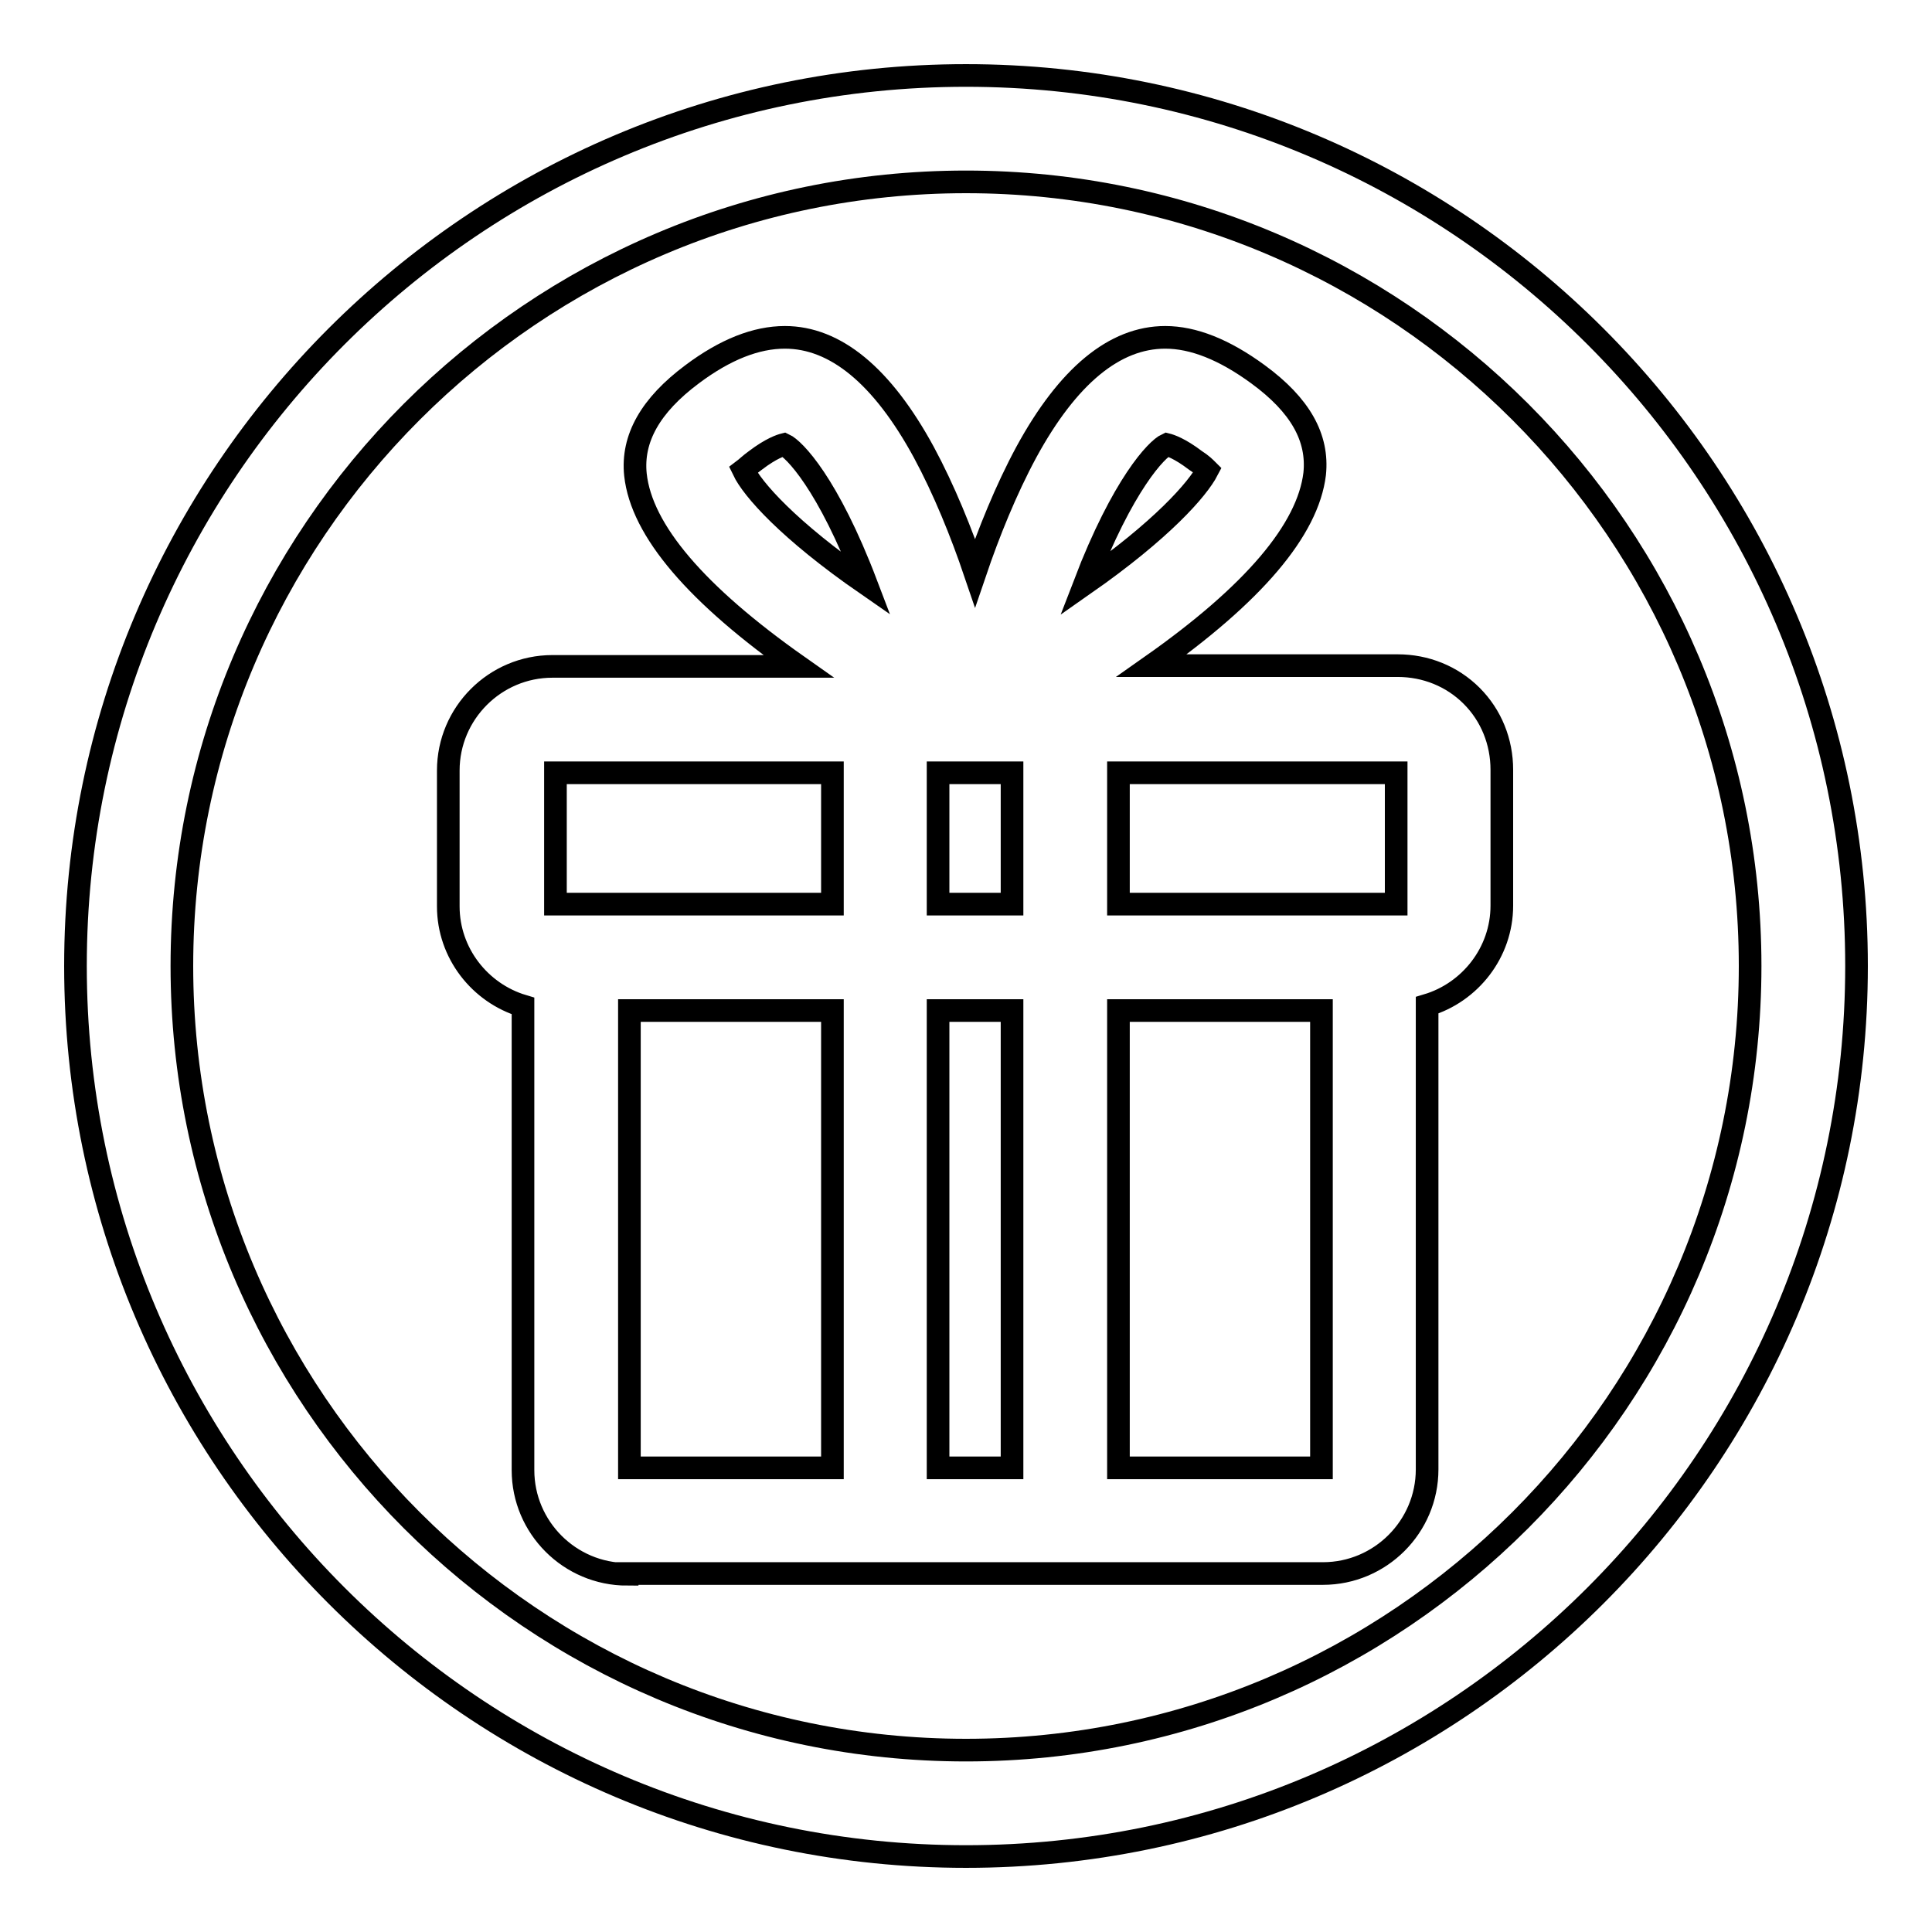
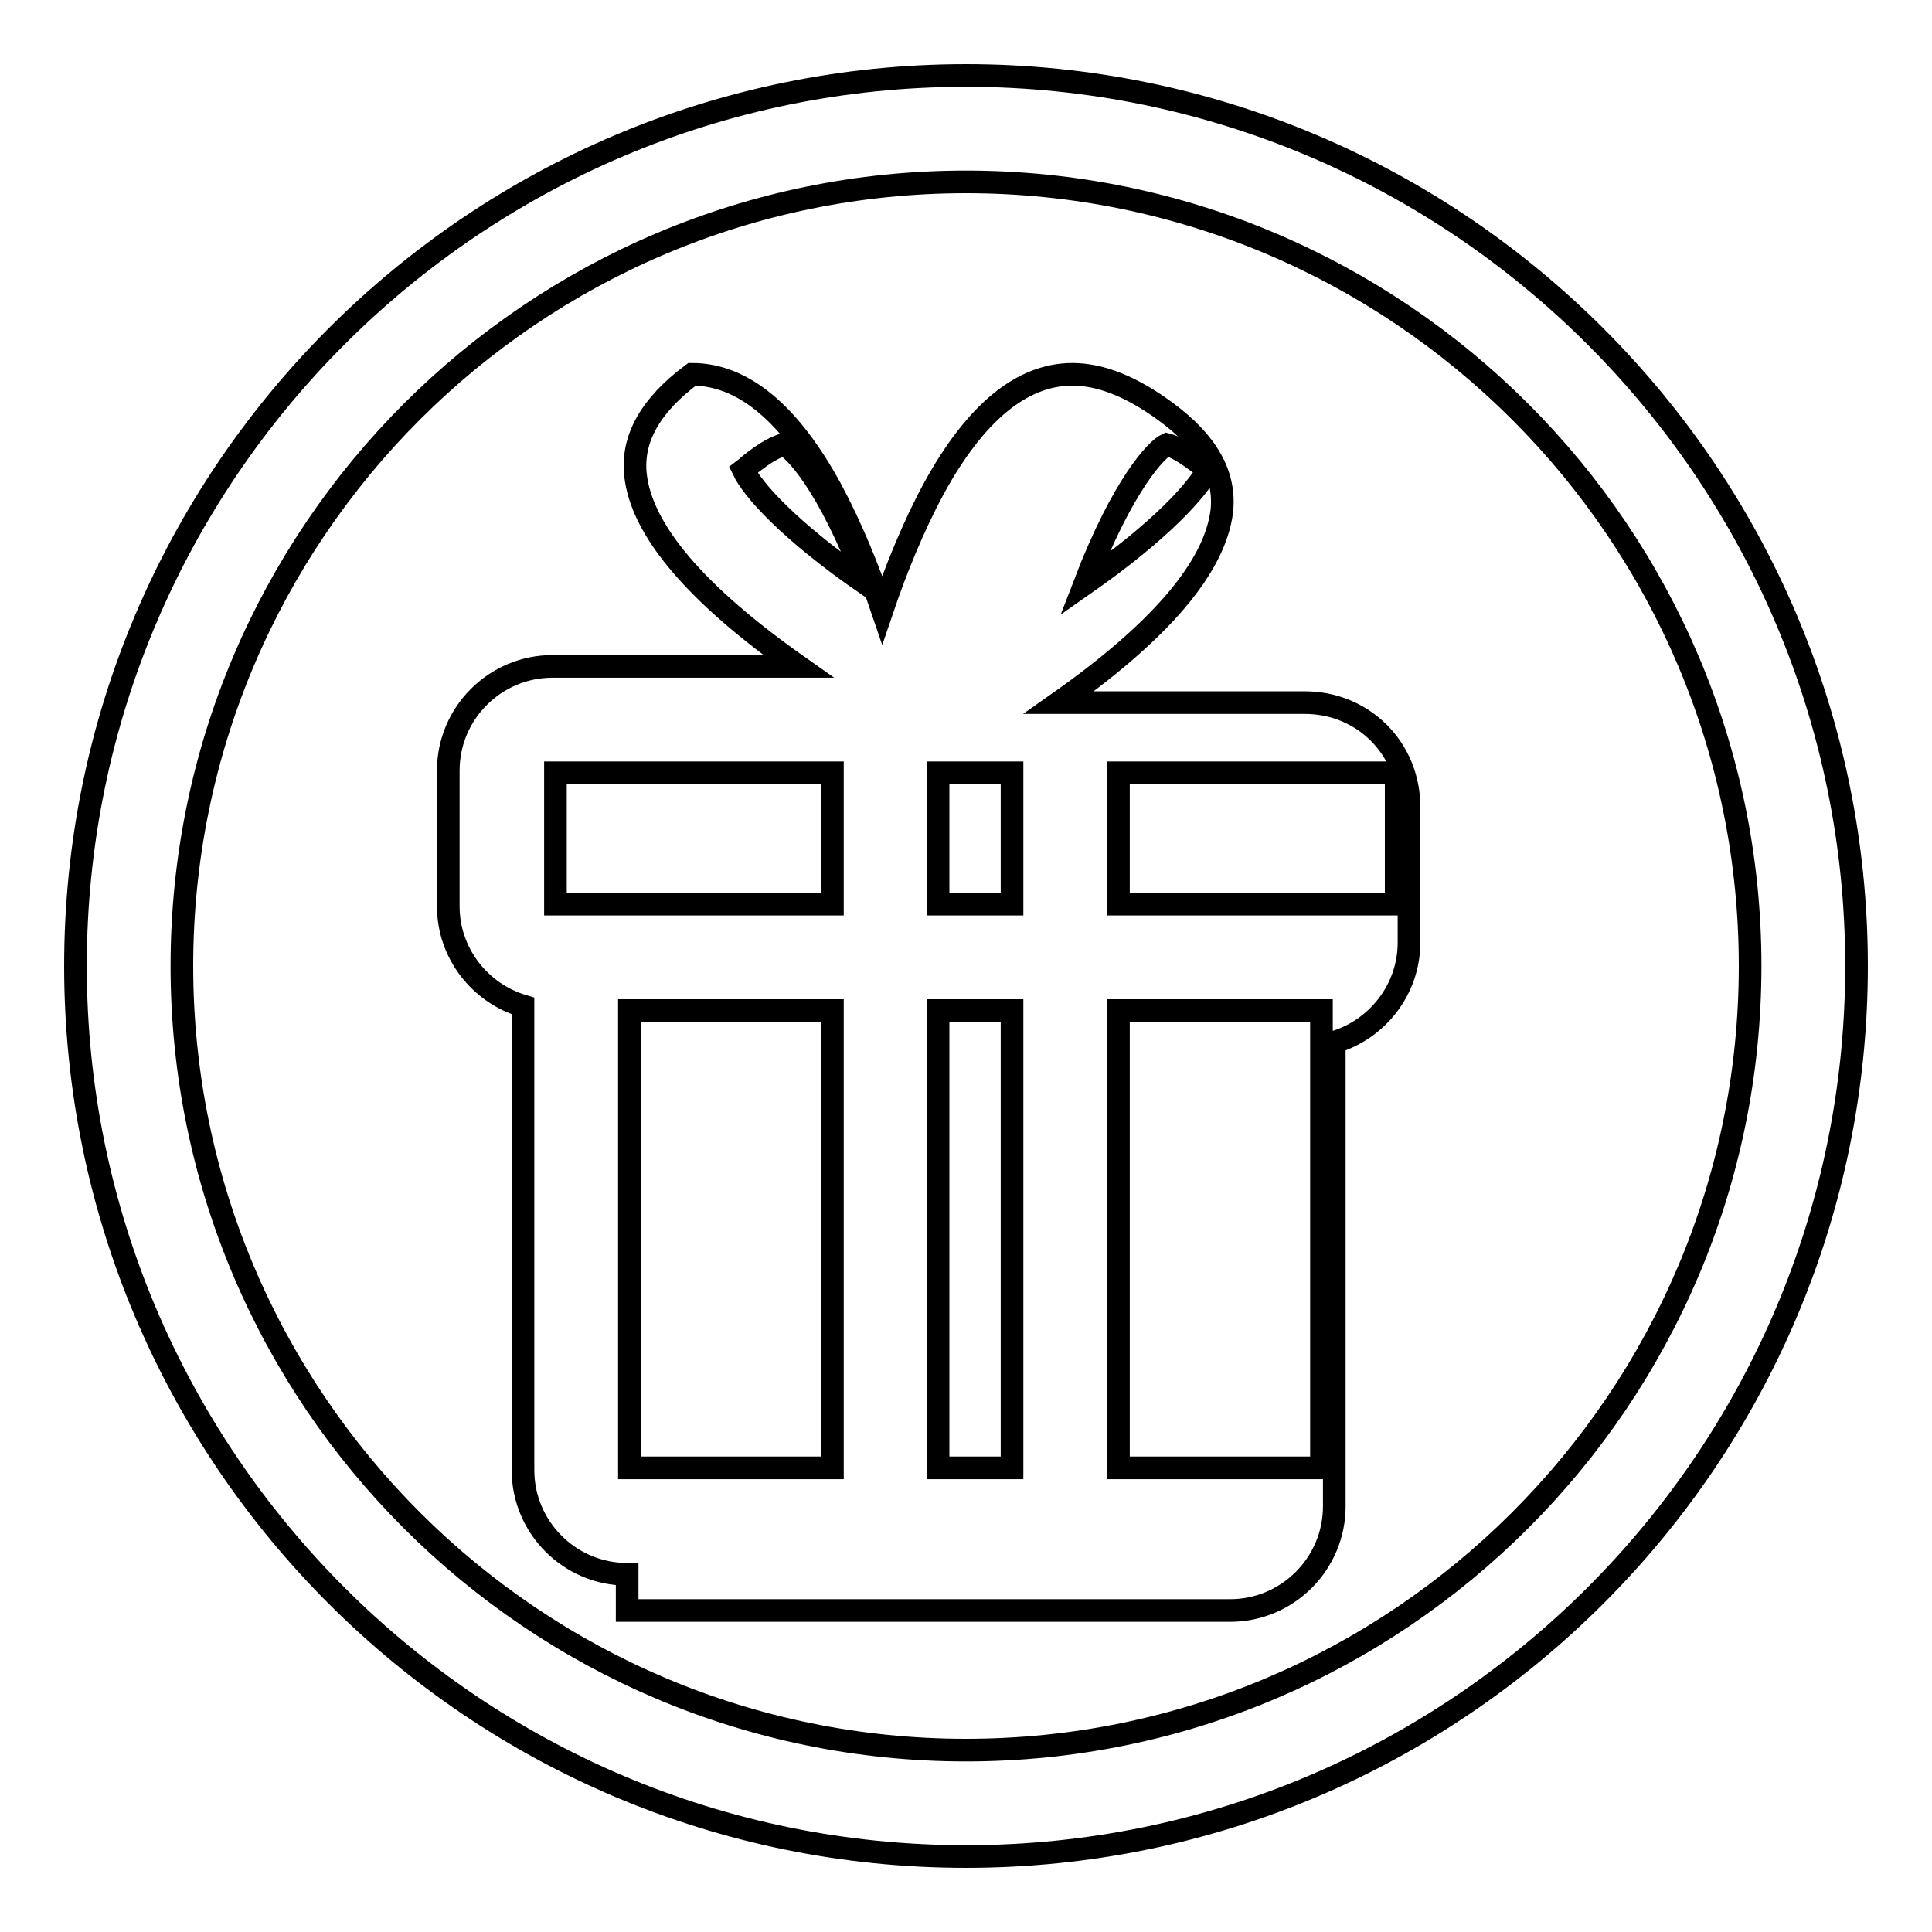
<svg xmlns="http://www.w3.org/2000/svg" version="1.1" x="0px" y="0px" viewBox="0 0 256 256" enable-background="new 0 0 256 256" xml:space="preserve">
  <g>
    <g>
-       <path stroke-width="3" fill-opacity="0" stroke="#000000" d="M128,246c-65.1,0-118-52.9-118-118C10,62.9,62.9,10,128,10c65.1,0,118,52.9,118,118C246,193.1,193.1,246,128,246z M128,24.1C70.7,24.1,24.1,70.7,24.1,128S70.7,231.9,128,231.9c57.3,0,103.9-46.6,103.9-103.9C231.9,70.7,185.3,24.1,128,24.1z M83.1,208.6c-7.6,0-13.8-6.2-13.8-13.8v-61.5c-5.7-1.7-9.9-7-9.9-13.2v-18c0-7.6,6.2-13.8,13.8-13.8h32.6c-13.5-9.5-20.8-18-21.6-25.4v0c-0.5-4.8,2-9.2,7.5-13.3c4.4-3.3,8.5-4.9,12.3-4.9c6.7,0,12.9,5.1,18.4,15.2c2.7,5,5,10.7,6.8,16c1.8-5.3,4.1-11,6.8-16c5.5-10.1,11.7-15.2,18.4-15.2c3.7,0,7.8,1.6,12.3,4.9c5.6,4.1,8,8.4,7.5,13.2v0c-0.9,7.4-8.1,15.9-21.6,25.4h32.6c3.7,0,7.2,1.4,9.8,4c2.6,2.6,4,6.1,4,9.8v18c0,6.2-4.2,11.5-9.9,13.2v61.5c0,7.6-6.2,13.8-13.8,13.8H83.1L83.1,208.6z M175.1,194.5v-60.6h-26.9v60.6L175.1,194.5L175.1,194.5z M134.1,194.5v-60.6h-9.8v60.6L134.1,194.5L134.1,194.5z M110.3,194.5v-60.6H83.4v60.6L110.3,194.5L110.3,194.5z M185,119.8v-17.4h-36.8v17.4H185z M134.1,119.8v-17.4h-9.8v17.4H134.1z M110.3,119.8v-17.4H73.6v17.4H110.3z M98.5,62.3c1.2,2.5,5.9,7.9,16.3,15.1c-5.1-13.4-9.6-17.9-10.9-18.5c-0.4,0.1-1.7,0.5-3.8,2.1C99.4,61.5,98.9,62,98.5,62.3L98.5,62.3z M154.6,58.9c-1.3,0.6-5.8,5.2-10.9,18.5c10.3-7.2,15-12.6,16.3-15.1c-0.3-0.3-0.8-0.8-1.6-1.3C156.3,59.4,155,59,154.6,58.9L154.6,58.9z" />
+       <path stroke-width="3" fill-opacity="0" stroke="#000000" d="M128,246c-65.1,0-118-52.9-118-118C10,62.9,62.9,10,128,10c65.1,0,118,52.9,118,118C246,193.1,193.1,246,128,246z M128,24.1C70.7,24.1,24.1,70.7,24.1,128S70.7,231.9,128,231.9c57.3,0,103.9-46.6,103.9-103.9C231.9,70.7,185.3,24.1,128,24.1z M83.1,208.6c-7.6,0-13.8-6.2-13.8-13.8v-61.5c-5.7-1.7-9.9-7-9.9-13.2v-18c0-7.6,6.2-13.8,13.8-13.8h32.6c-13.5-9.5-20.8-18-21.6-25.4v0c-0.5-4.8,2-9.2,7.5-13.3c6.7,0,12.9,5.1,18.4,15.2c2.7,5,5,10.7,6.8,16c1.8-5.3,4.1-11,6.8-16c5.5-10.1,11.7-15.2,18.4-15.2c3.7,0,7.8,1.6,12.3,4.9c5.6,4.1,8,8.4,7.5,13.2v0c-0.9,7.4-8.1,15.9-21.6,25.4h32.6c3.7,0,7.2,1.4,9.8,4c2.6,2.6,4,6.1,4,9.8v18c0,6.2-4.2,11.5-9.9,13.2v61.5c0,7.6-6.2,13.8-13.8,13.8H83.1L83.1,208.6z M175.1,194.5v-60.6h-26.9v60.6L175.1,194.5L175.1,194.5z M134.1,194.5v-60.6h-9.8v60.6L134.1,194.5L134.1,194.5z M110.3,194.5v-60.6H83.4v60.6L110.3,194.5L110.3,194.5z M185,119.8v-17.4h-36.8v17.4H185z M134.1,119.8v-17.4h-9.8v17.4H134.1z M110.3,119.8v-17.4H73.6v17.4H110.3z M98.5,62.3c1.2,2.5,5.9,7.9,16.3,15.1c-5.1-13.4-9.6-17.9-10.9-18.5c-0.4,0.1-1.7,0.5-3.8,2.1C99.4,61.5,98.9,62,98.5,62.3L98.5,62.3z M154.6,58.9c-1.3,0.6-5.8,5.2-10.9,18.5c10.3-7.2,15-12.6,16.3-15.1c-0.3-0.3-0.8-0.8-1.6-1.3C156.3,59.4,155,59,154.6,58.9L154.6,58.9z" />
    </g>
  </g>
</svg>